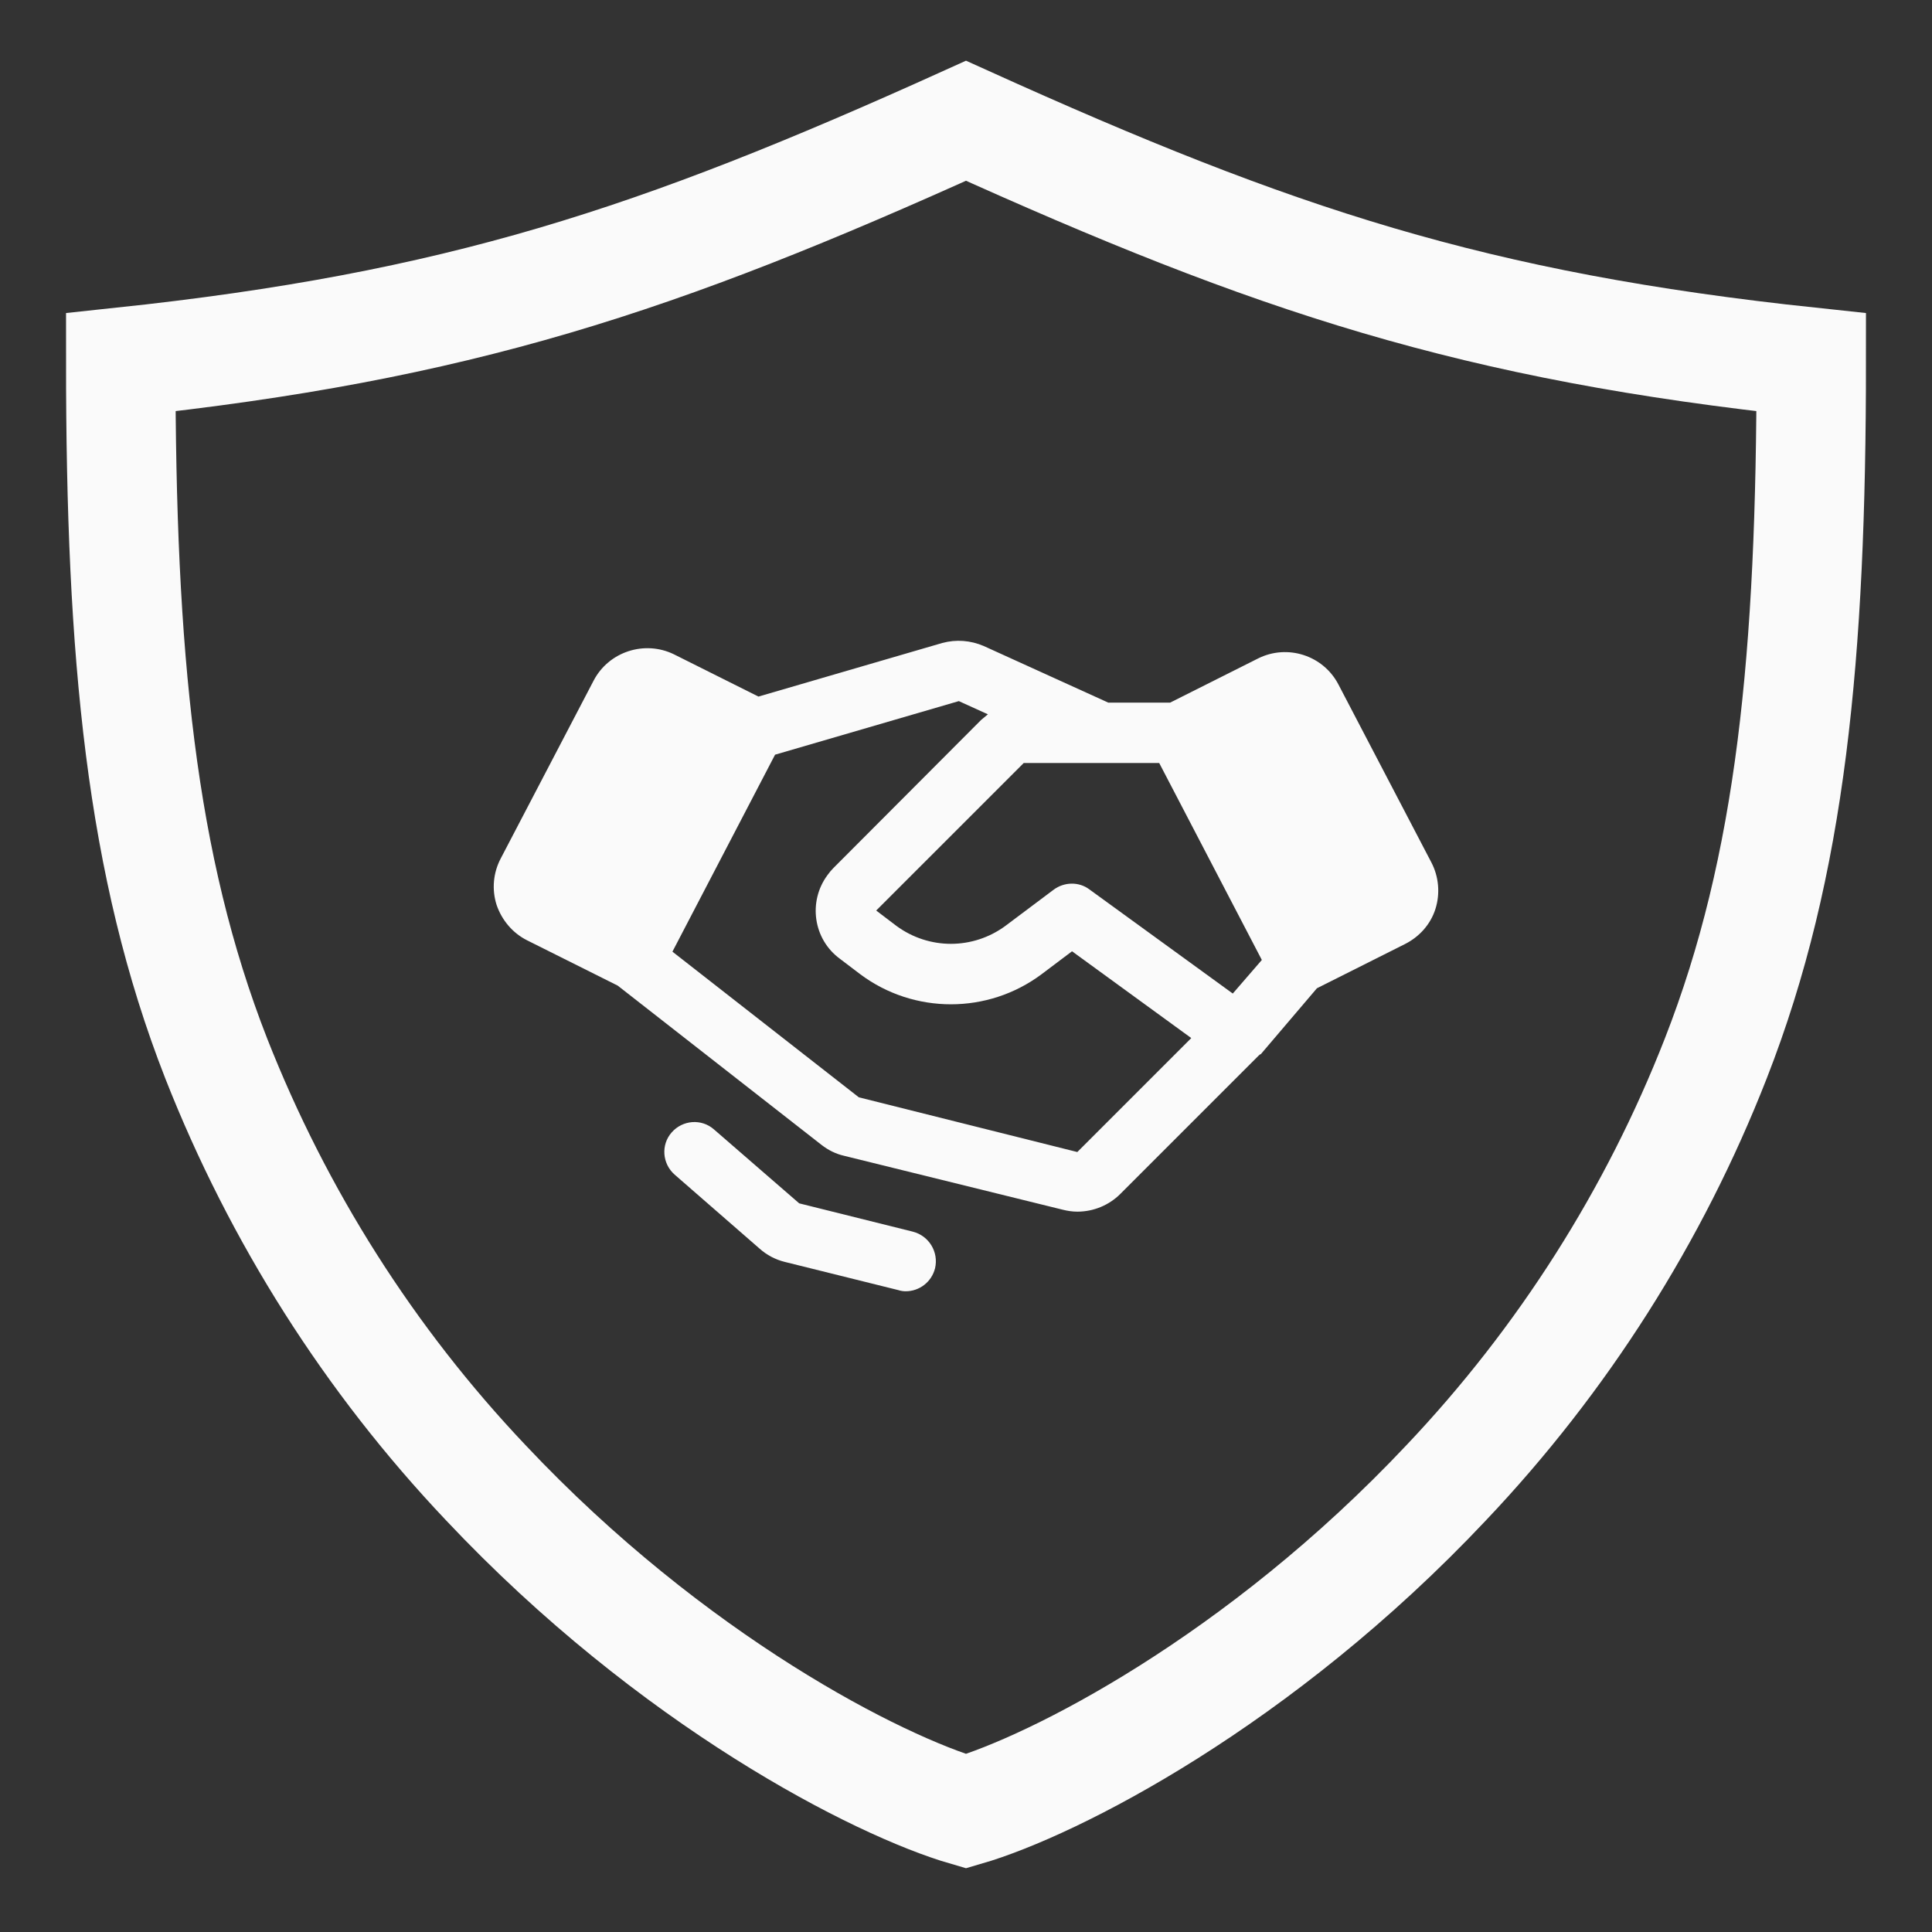
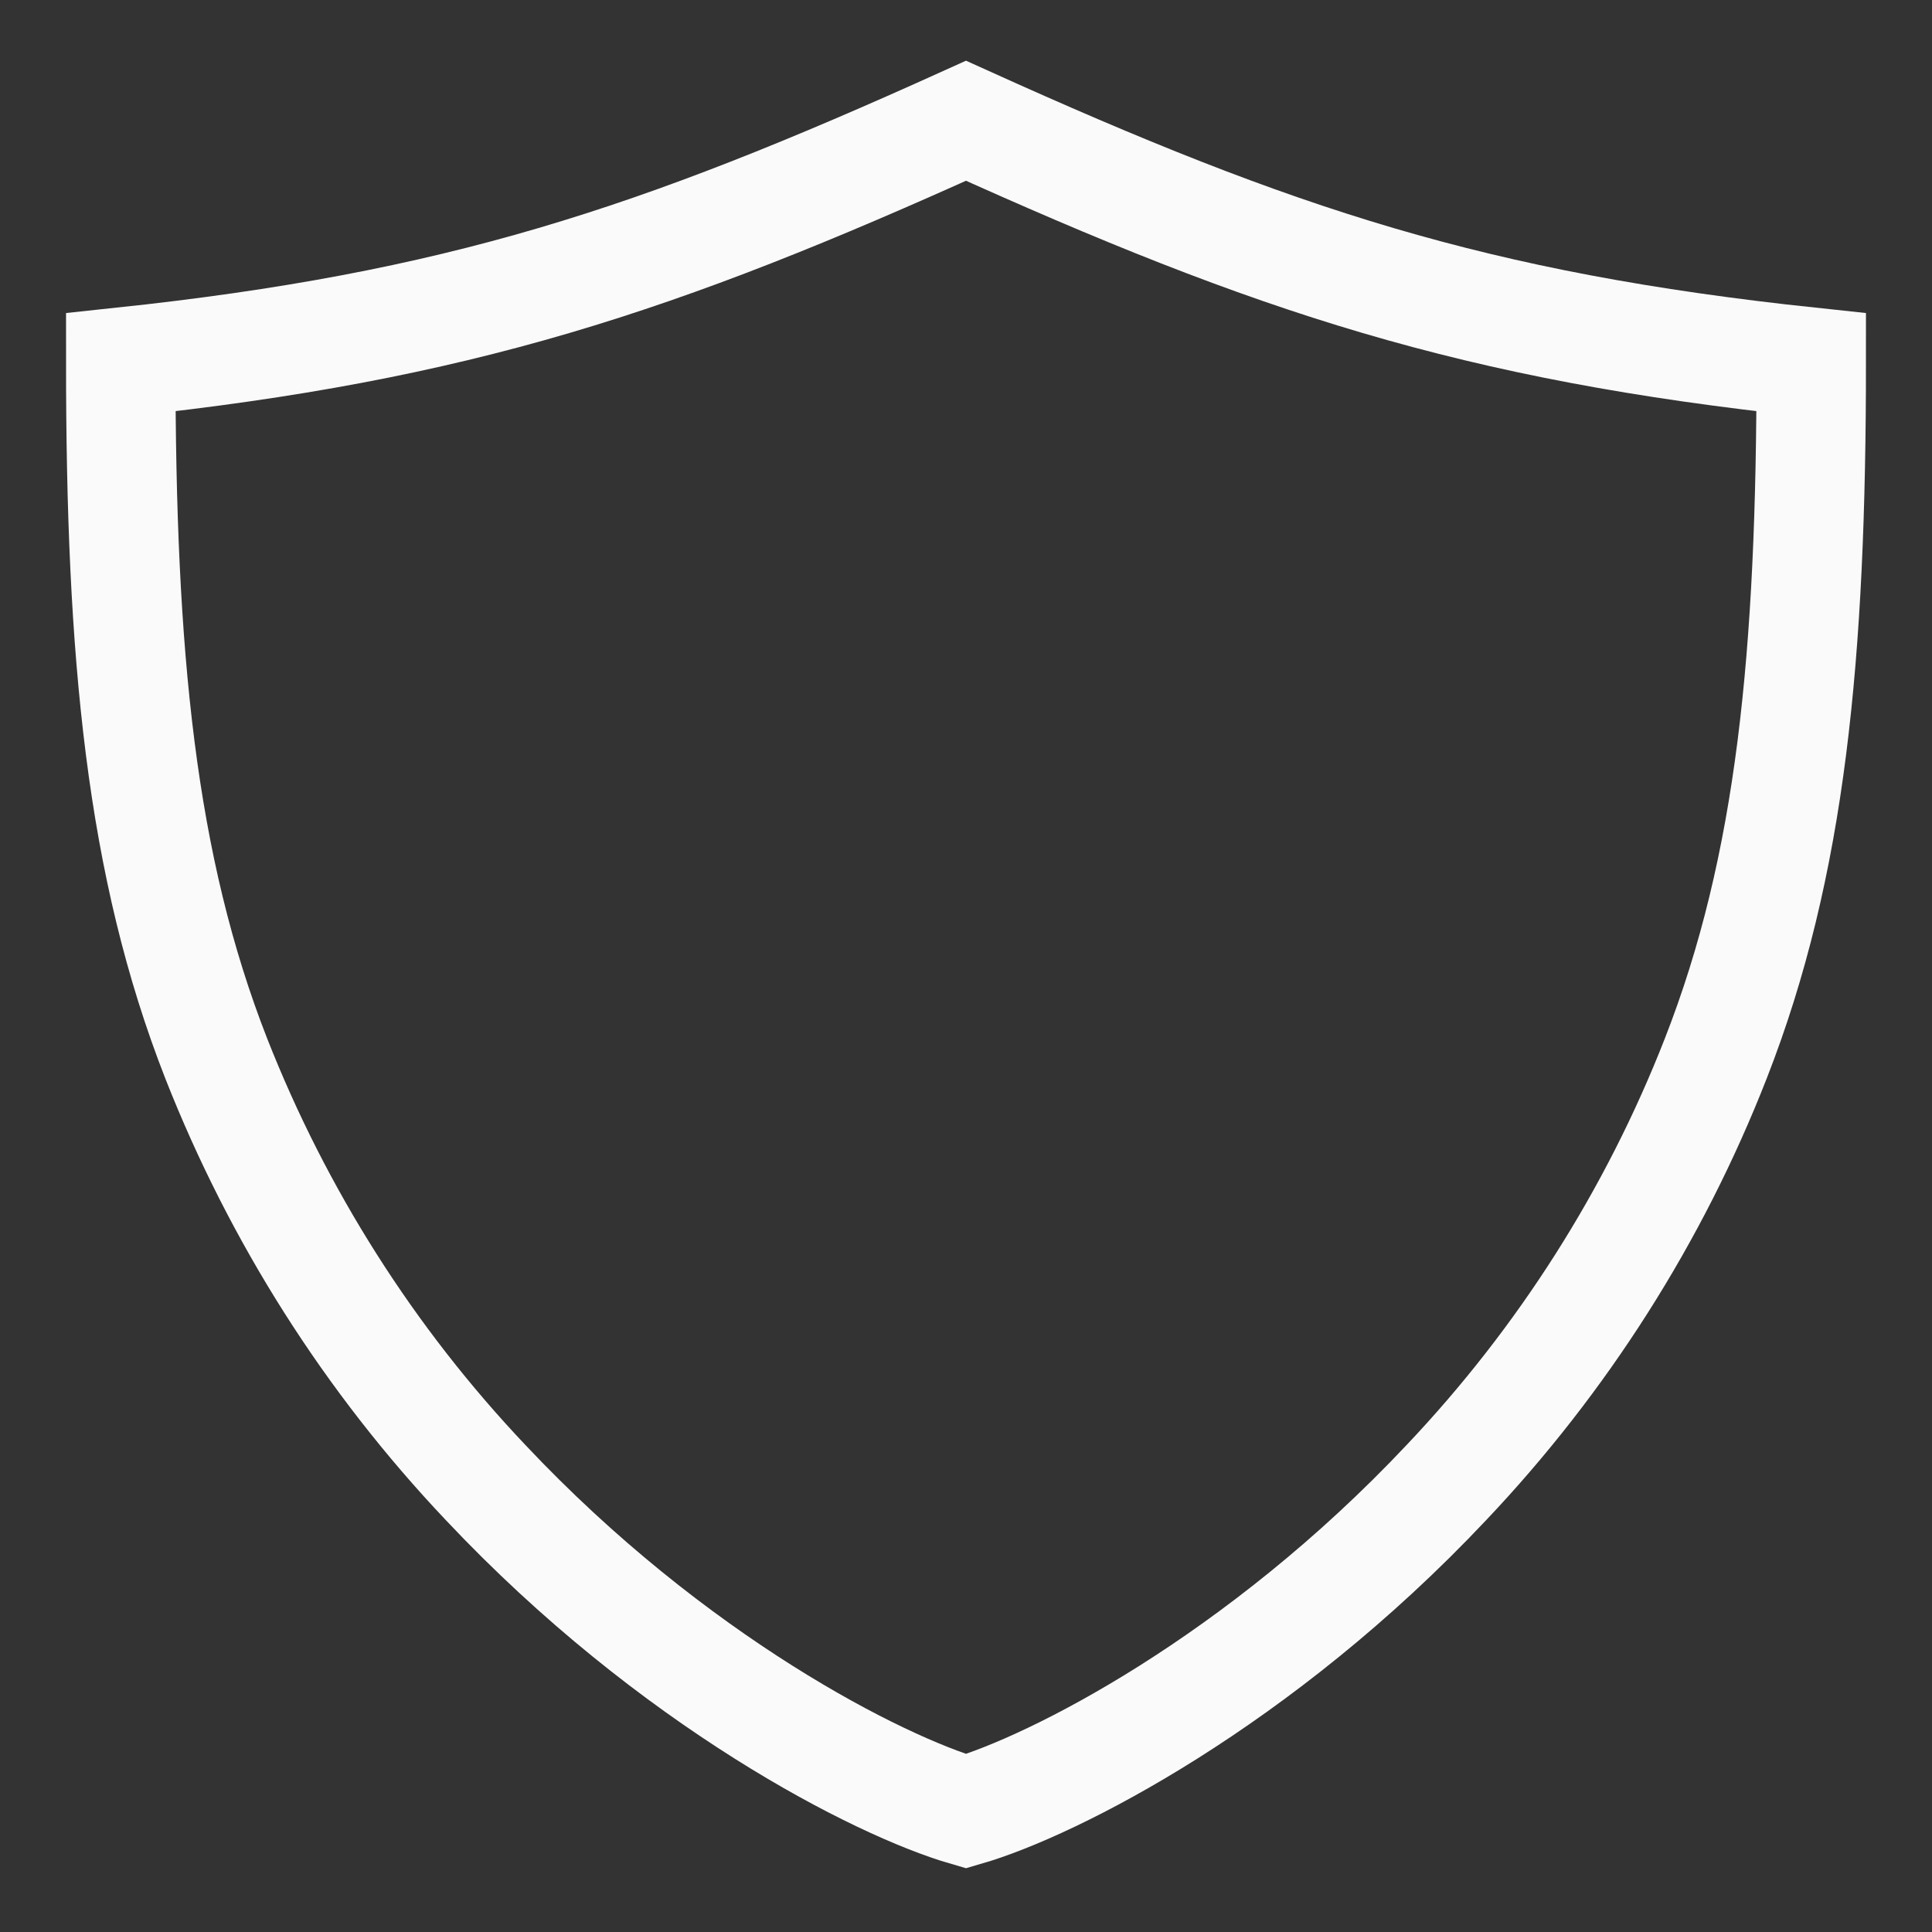
<svg xmlns="http://www.w3.org/2000/svg" version="1.1" id="Ebene_1" x="0px" y="0px" viewBox="0 0 512 512" style="enable-background:new 0 0 512 512;" xml:space="preserve">
  <rect x="0" y="0" width="512" height="512" fill="#333333" stroke="none" />
  <style type="text/css">
	.st0{fill:none;stroke:#FAFAFA;stroke-width:29;stroke-miterlimit:10;}
	.st1{fill:#FAFAFA;}
</style>
  <path class="st0" d="M256,32C174,69.1,121.4,86.5,32,96c0,77.6,5.3,133.4,25.3,184.5c16.4,41.7,40.6,79.9,71.4,112.4  c49.6,52.7,104.2,80.4,127.3,87.1c23.1-6.7,77.7-34.4,127.3-87.1c30.8-32.5,55.1-70.7,71.4-112.4C474.7,229.4,480,173.6,480,96  C390.6,86.5,338,69.1,256,32z" />
-   <path class="st1" d="M247.8,336.1c-0.9,3.6-4.1,6.1-7.8,6.1c-0.6,0-1.3-0.1-1.9-0.3l-30.2-7.5c-2.4-0.6-4.7-1.8-6.6-3.5l-22.5-19.6  c-3.3-2.9-3.7-7.9-0.8-11.2c2.9-3.3,7.9-3.7,11.2-0.8l0,0l22.6,19.6l30.1,7.5C246.2,327.5,248.8,331.8,247.8,336.1z M380.4,240.9  c-1.3,4.1-4.3,7.4-8.1,9.3L349,261.9l-14.9,17.5h-0.2c0,0.1-0.1,0.1-0.1,0.2h-0.1l-36.8,36.8c-3,3-7.1,4.7-11.4,4.7  c-1.3,0-2.6-0.2-3.8-0.5l-58-14.3c-2.2-0.5-4.2-1.5-6-2.9l-54-42.2l-24-12c-3.8-1.9-6.7-5.3-8.1-9.4c-1.3-4.1-0.9-8.5,1.1-12.3  l24.6-47.1c4-7.7,13.5-10.8,21.3-7l22.4,11.2l48.7-14.2c3.7-1,7.5-0.7,11,0.8l33,15h16.4l23.3-11.7c7.8-3.9,17.3-0.8,21.3,6.9  l24.6,47.1C381.3,232.3,381.7,236.8,380.4,240.9L380.4,240.9z M315.7,275.1l-31.6-23l-8.1,6.1c-14.2,10.6-33.8,10.6-48,0l-5.4-4.1  c-7.1-5.2-8.5-15.2-3.3-22.2c0.5-0.7,1-1.3,1.6-1.9l39.1-39.2l1.8-1.5l-7.7-3.5L205.4,200l-27.2,52.2l49.4,38.6l57.9,14.5  L315.7,275.1z M334.4,254.4l-27.2-52.2h-35.9l-39.1,39.1l5.4,4.1c8.6,6.3,20.2,6.3,28.8,0l12.8-9.6c2.8-2.1,6.7-2.2,9.5-0.1l38,27.6  L334.4,254.4z" />
</svg>